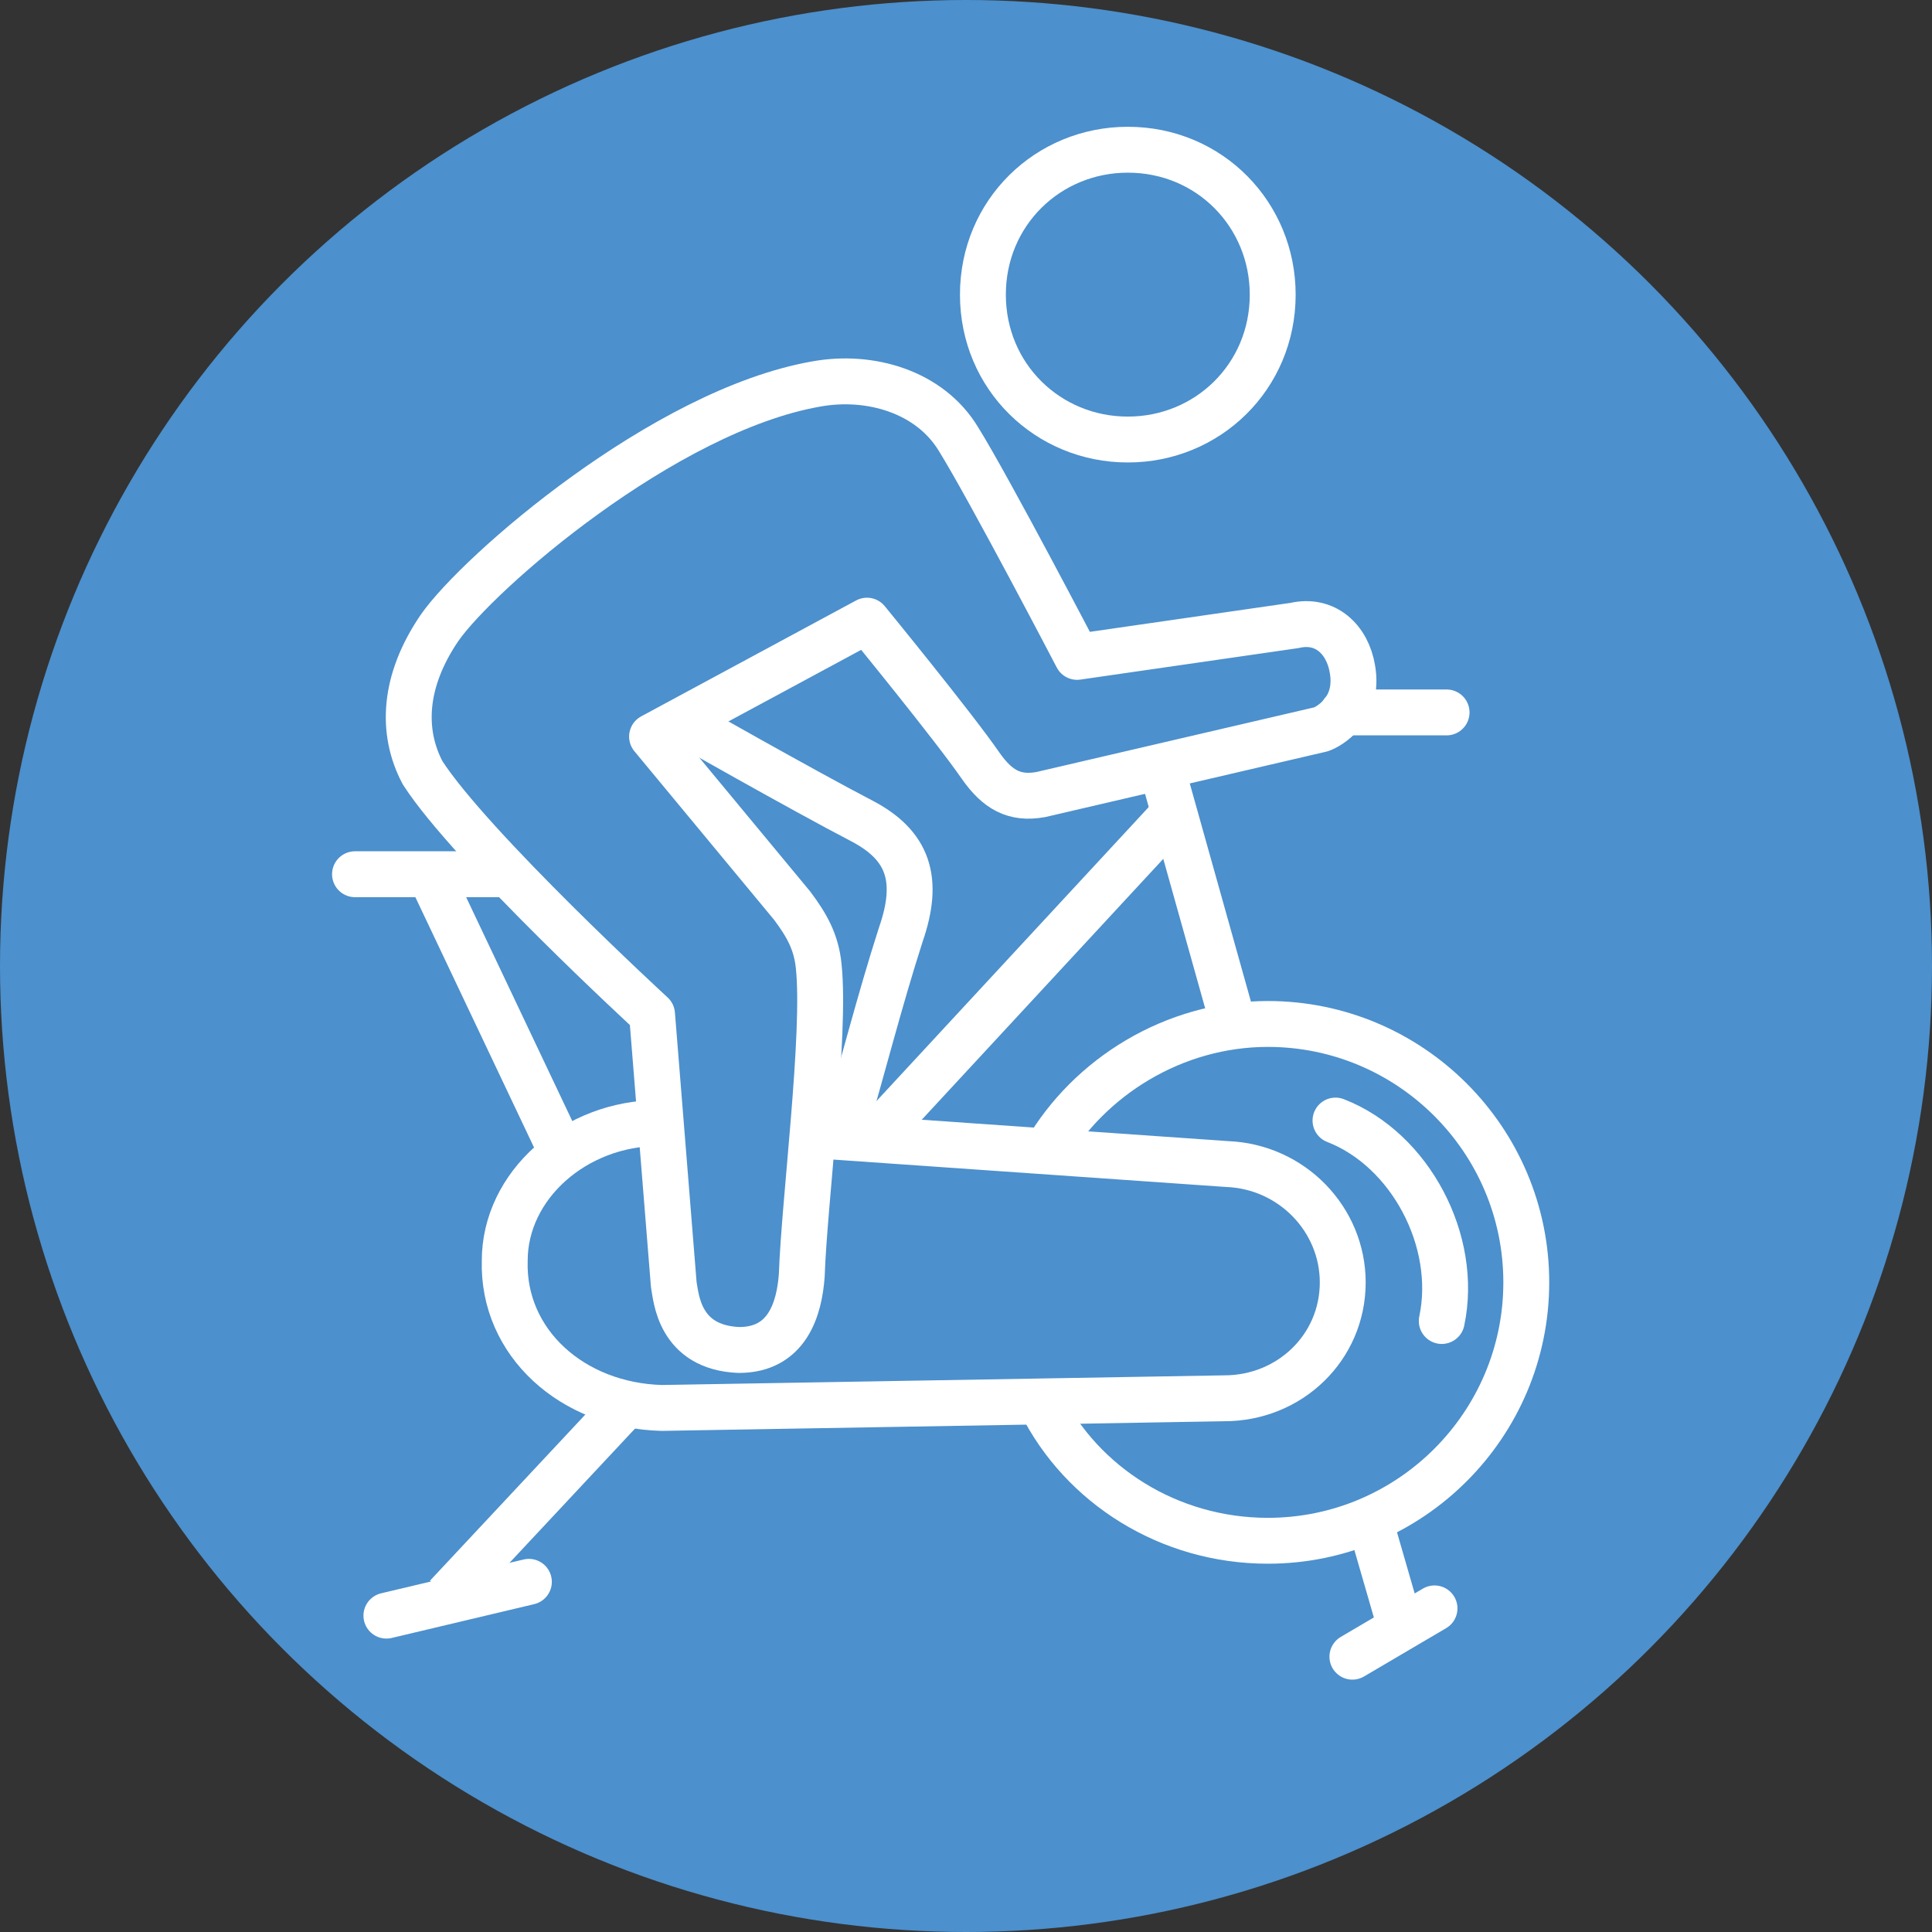
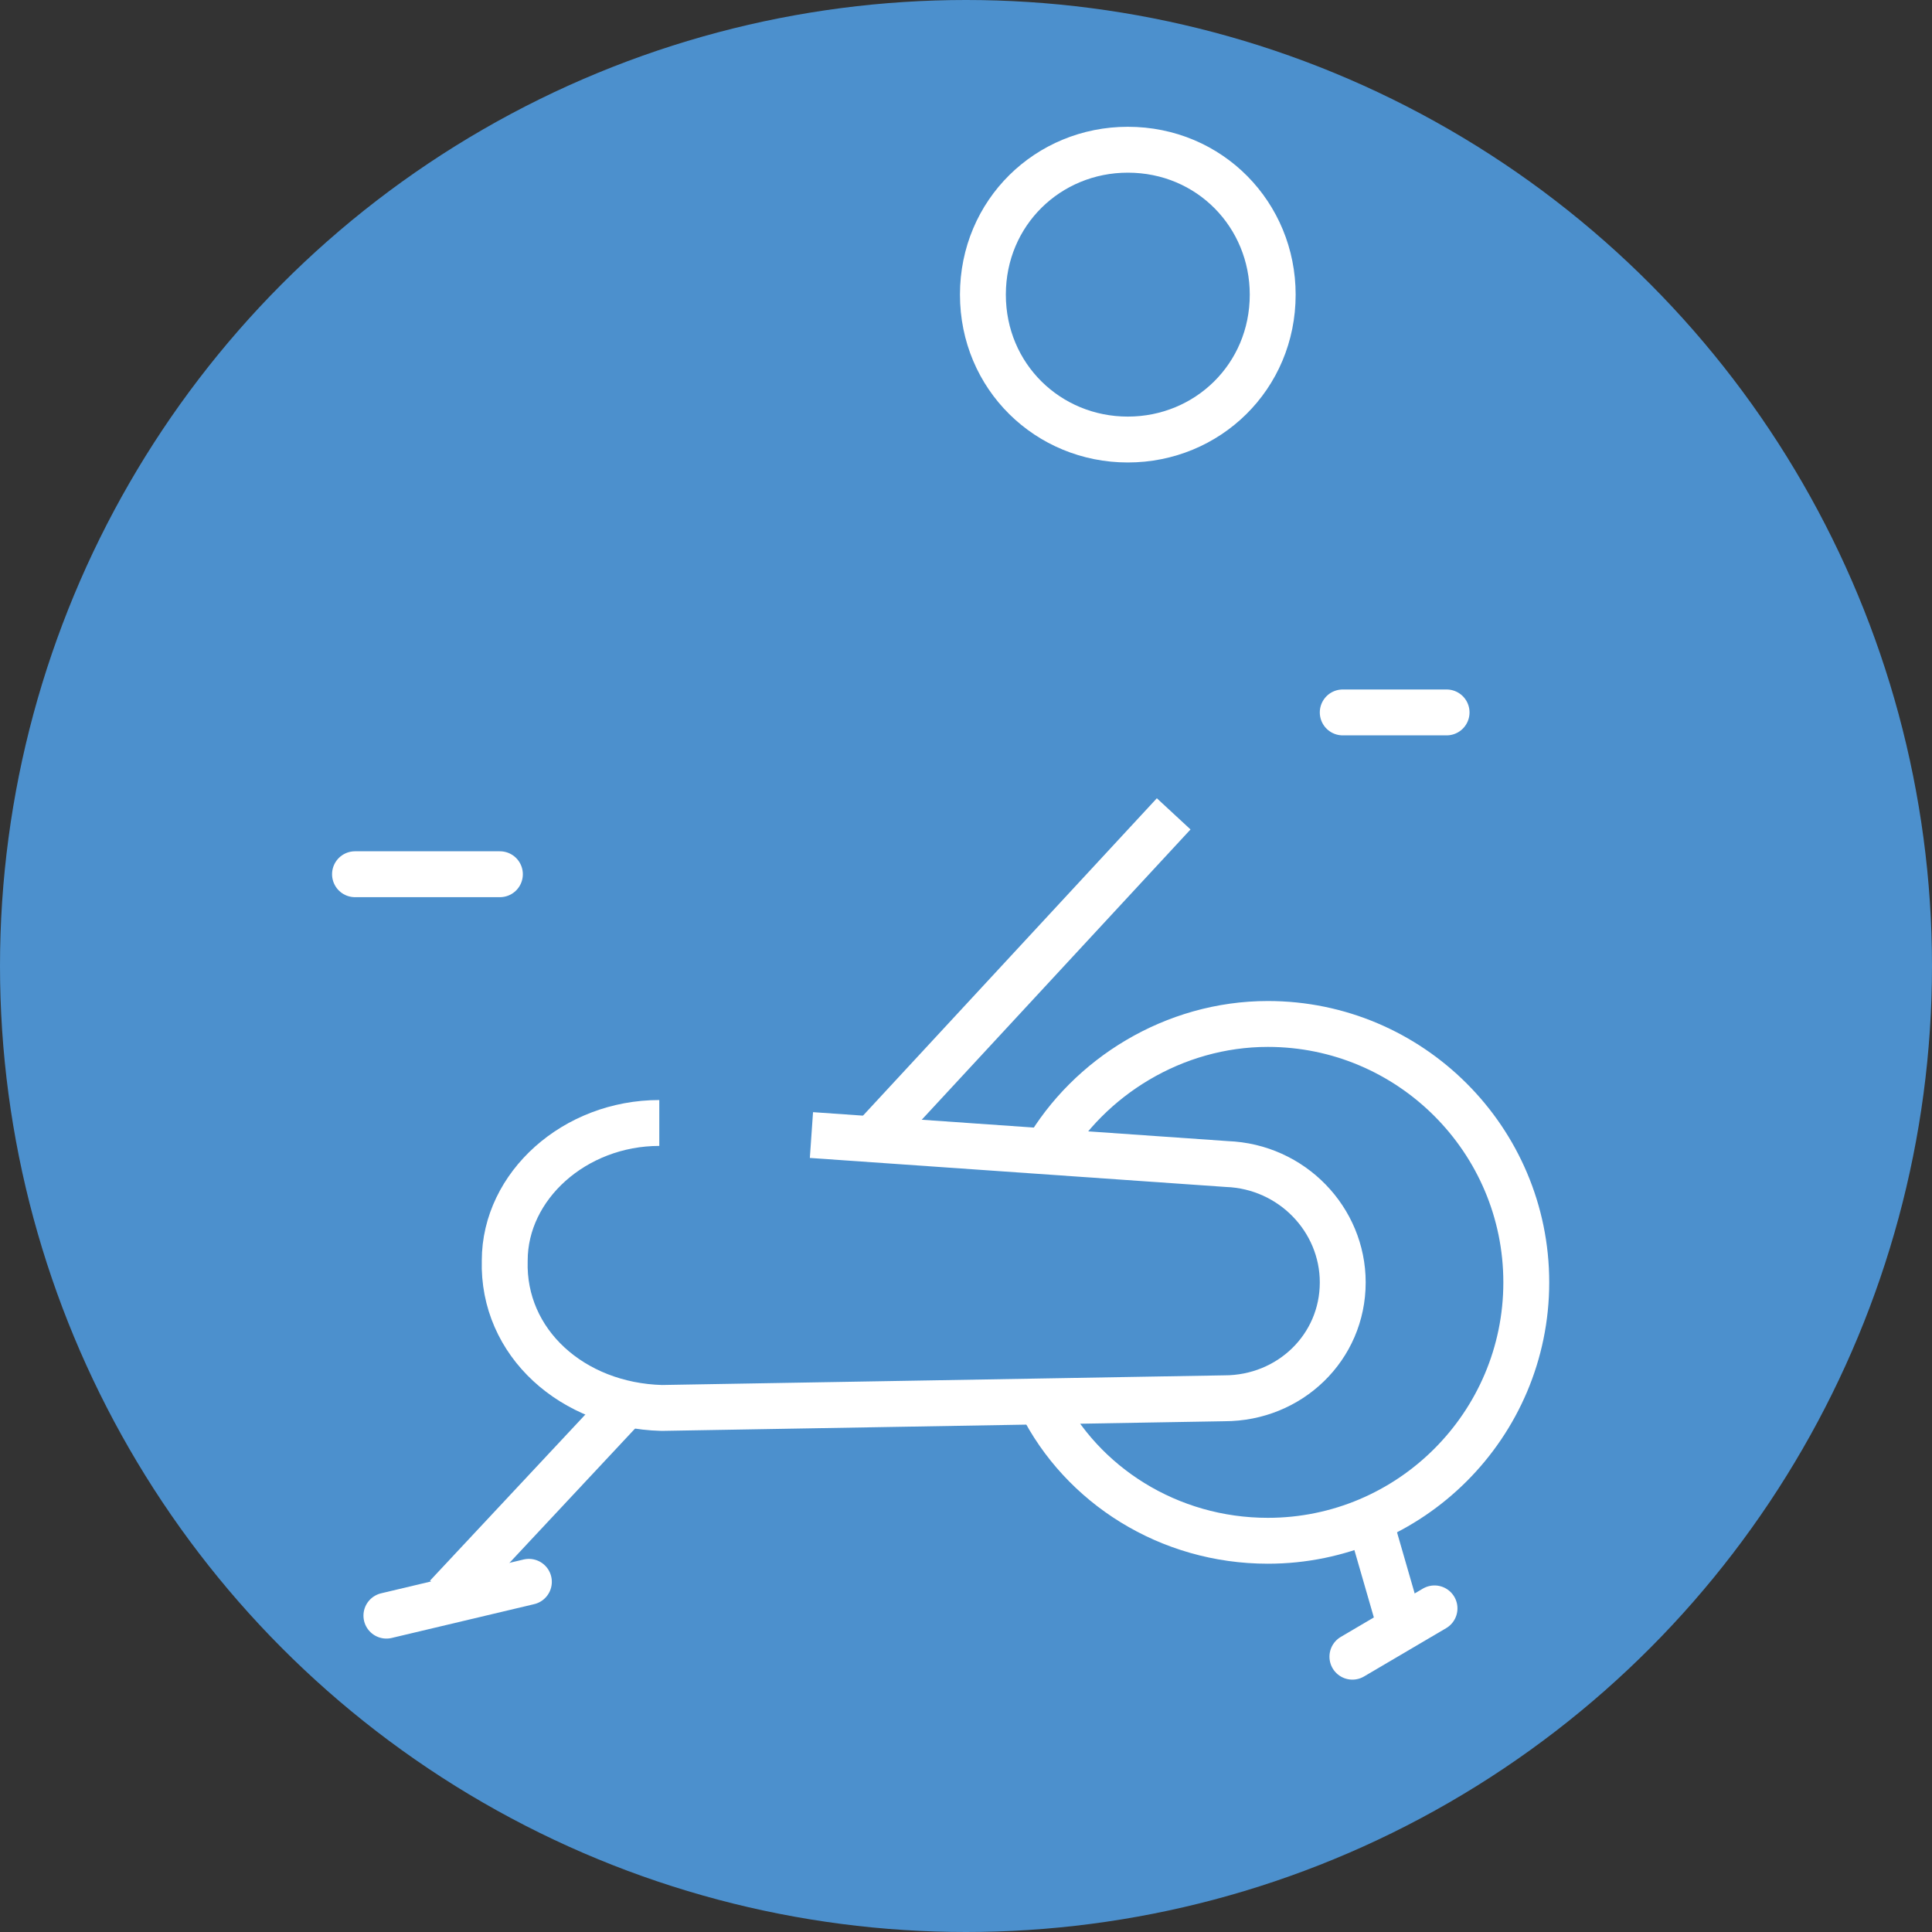
<svg xmlns="http://www.w3.org/2000/svg" version="1.1" id="Layer_1" x="0px" y="0px" viewBox="0 0 80 80" style="enable-background:new 0 0 80 80;" xml:space="preserve">
  <rect x="0" y="0" width="80" height="80" fill="#333333" stroke="none" />
  <style type="text/css">
	.st0{display:none;}
	.st1{fill:#4C90CD;}
	.st2{fill:none;stroke:#FFFFFF;stroke-width:1.9;stroke-miterlimit:10;}
	.st3{fill:none;stroke:#FFFFFF;stroke-width:1.9;stroke-linejoin:round;stroke-miterlimit:10;}
	.st4{fill:none;stroke:#FFFFFF;stroke-width:1.9;stroke-linecap:round;stroke-miterlimit:10;}
</style>
  <g id="Layer_2_00000117676039019243019040000009392890030999949208_">
    <g>
      <circle class="st1" cx="40" cy="40" r="40" />
      <g>
-         <line class="st2" x1="17.8" y1="36.2" x2="23.3" y2="47.8" />
        <line class="st2" x1="18.5" y1="66.1" x2="25.7" y2="58.4" />
        <line class="st2" x1="36.1" y1="47.2" x2="48.6" y2="33.7" />
-         <path class="st3" d="M27,42l0.9,11.2c0.1,0.5,0.2,2.6,2.7,2.7c2,0,2.5-1.7,2.6-3.1c0.1-3,1-10,0.7-12.8c-0.1-1-0.5-1.7-1.1-2.5     l-5.8-7l8.9-4.8c0,0,3.6,4.4,4.7,6c0.7,1,1.4,1.4,2.5,1.2l11.6-2.7c0.3-0.1,1.6-0.8,1.3-2.5c-0.2-1.2-1.1-2.1-2.4-1.8l-9,1.3     c0,0-3.6-6.9-4.9-9c-1.2-2-3.7-2.7-5.9-2.3c-6.3,1.1-14,7.8-15.6,10.1c-1.5,2.2-1.6,4.3-0.7,6C19.5,35.1,27,42,27,42z" />
        <path class="st3" d="M46.7,18.2c3.3,0,6-2.6,6-6c0-3.3-2.6-6-6-6c-3.3,0-6,2.6-6,6S43.4,18.2,46.7,18.2z" />
        <line class="st4" x1="16" y1="66.9" x2="21.9" y2="65.5" />
        <line class="st4" x1="56" y1="68.6" x2="59.4" y2="66.6" />
-         <path class="st4" d="M55.3,46.4c3.1,1.2,5.1,5,4.4,8.3" />
        <path class="st2" d="M43.3,47.7c1.8-3.1,5.3-5.3,9.2-5.3c5.9,0,10.7,4.8,10.7,10.7s-4.8,10.7-10.7,10.7c-4.1,0-7.7-2.3-9.4-5.7" />
-         <line class="st2" x1="51.1" y1="42.5" x2="48.1" y2="31.8" />
        <line class="st2" x1="58" y1="67.4" x2="56.7" y2="62.9" />
        <line class="st4" x1="14.7" y1="36.2" x2="20.7" y2="36.2" />
        <line class="st4" x1="55.6" y1="29.5" x2="59.9" y2="29.5" />
        <path class="st2" d="M27.3,46.5c-3.5,0-6.4,2.6-6.4,5.7c-0.1,3.4,2.8,6,6.5,6.1l23.3-0.4c2.7,0,4.9-2.1,4.9-4.8     c0-2.6-2.1-4.8-4.8-4.9L33.6,47" />
-         <path class="st3" d="M34.9,47c0.8-2.7,1.5-5.5,2.4-8.3c0.8-2.3,0.3-3.7-1.6-4.7c-2.5-1.3-7.6-4.2-7.6-4.2" />
      </g>
    </g>
  </g>
</svg>